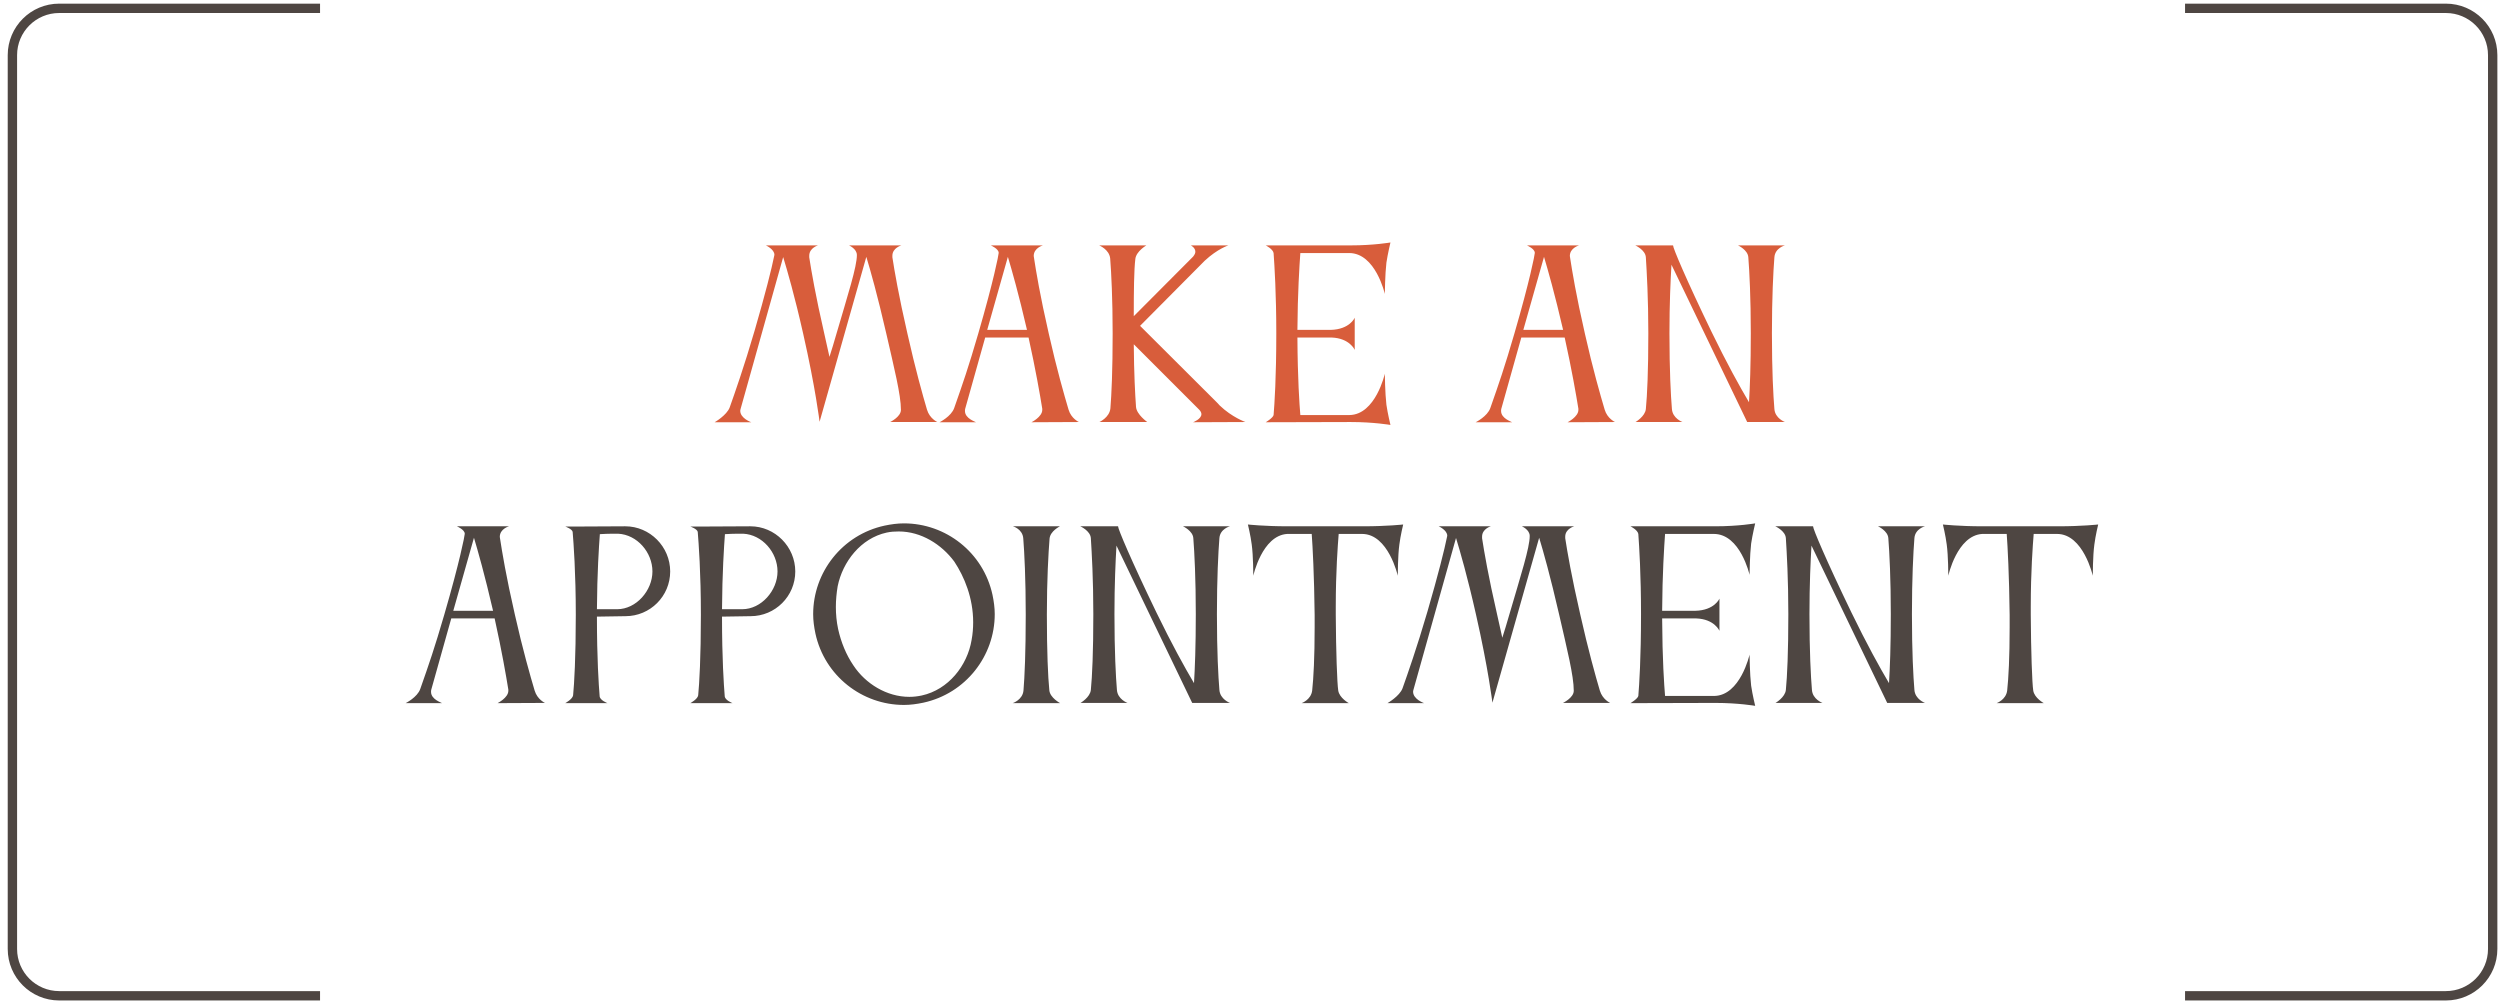
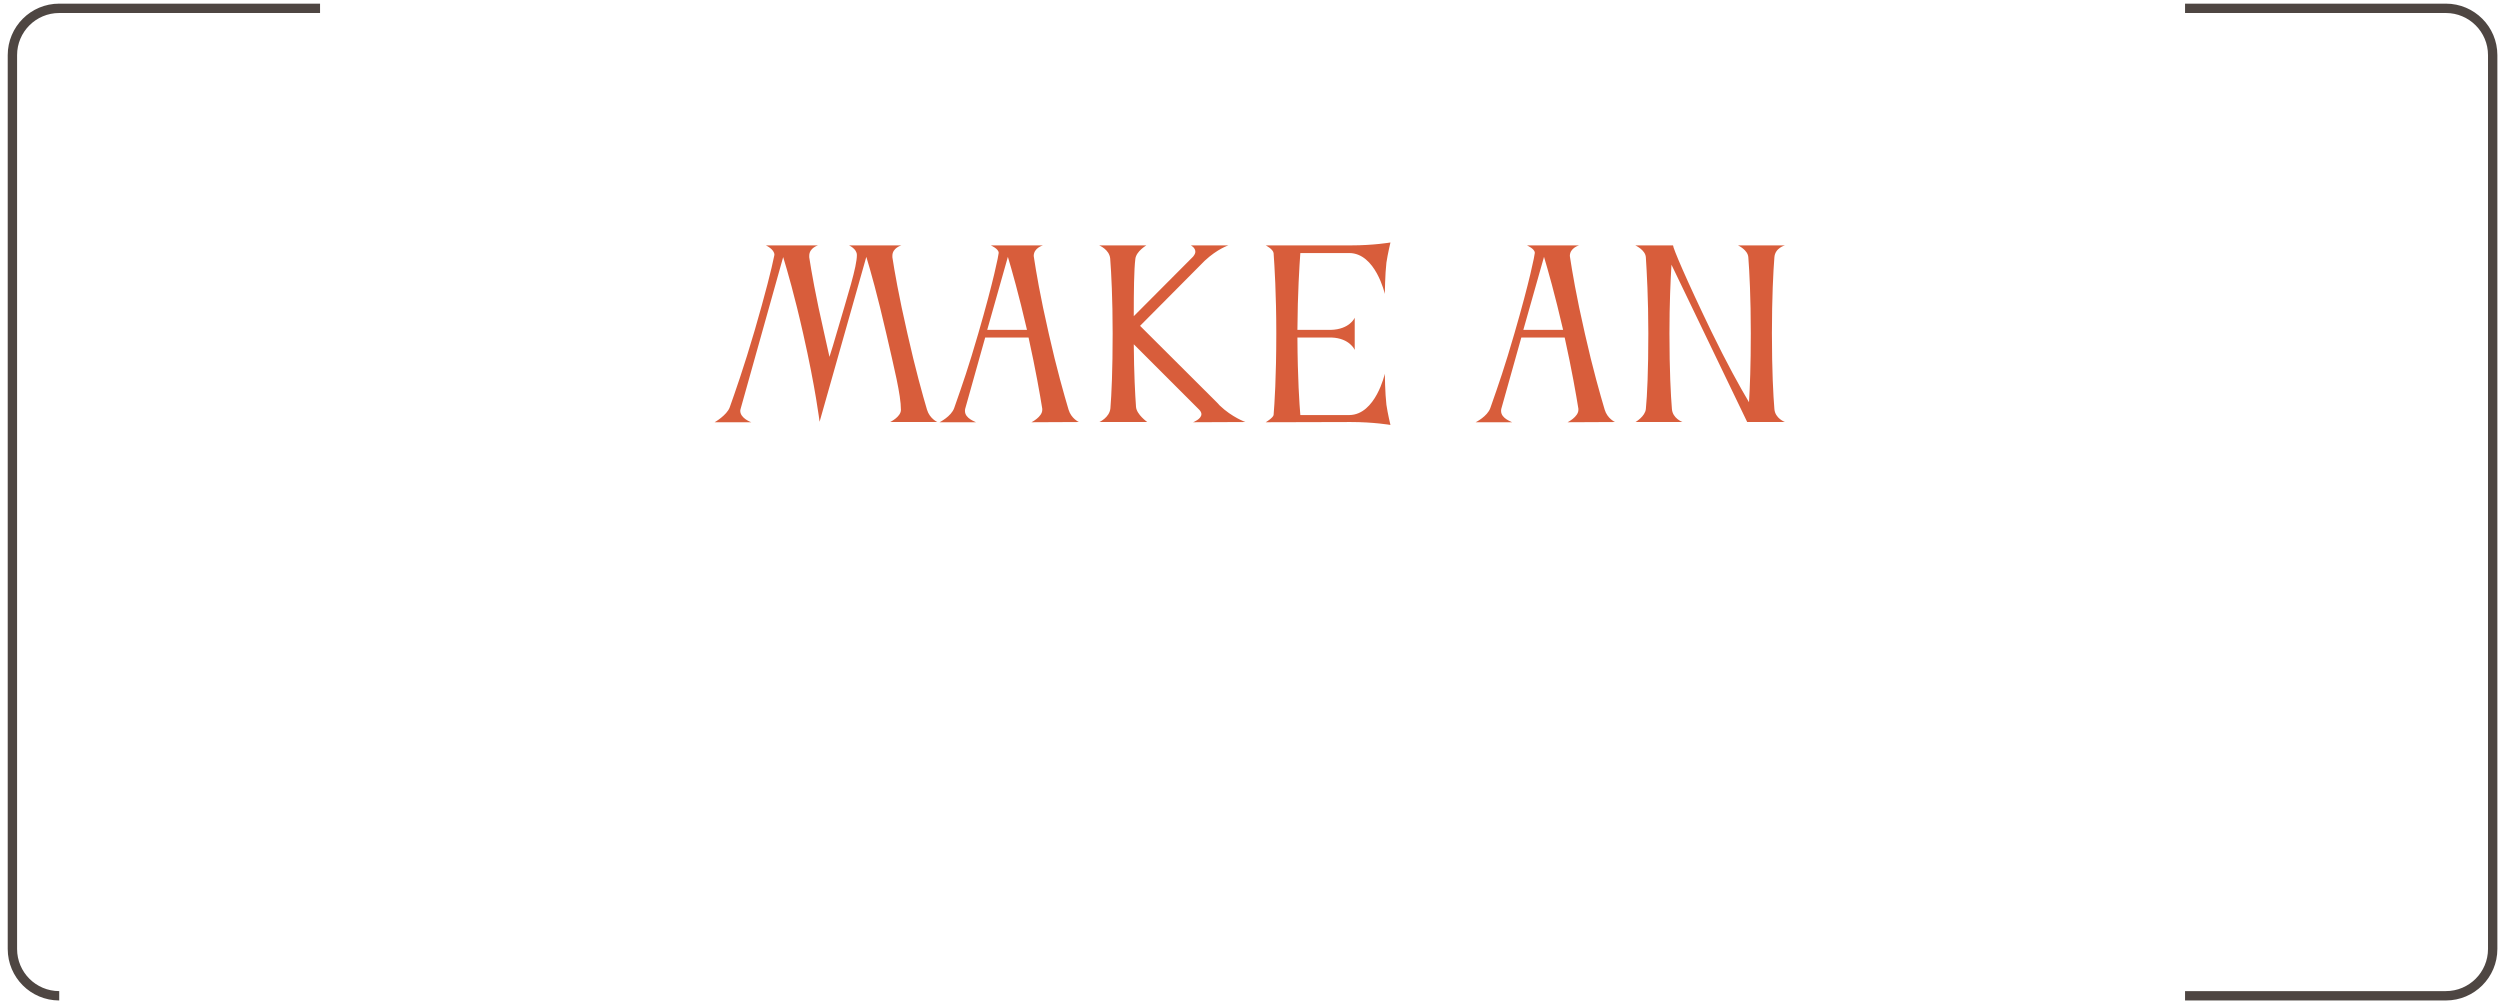
<svg xmlns="http://www.w3.org/2000/svg" width="267" height="107" viewBox="0 0 267 107" fill="none">
-   <path d="M50.619 57.432C51.027 58.8 51.771 61.392 52.659 65.232H48.411L50.619 57.432ZM46.059 73.656L48.195 66.048H52.827C53.595 69.528 54.051 72.168 54.291 73.656V73.776C54.291 74.52 53.139 75.096 53.139 75.096L58.203 75.072C58.203 75.072 57.387 74.712 57.099 73.752C56.643 72.216 55.827 69.384 54.987 65.64C54.051 61.56 53.619 58.92 53.403 57.504C53.403 57.432 53.379 57.384 53.379 57.336C53.379 56.472 54.363 56.208 54.363 56.208H48.795C48.795 56.208 49.635 56.568 49.635 57V57.024C49.635 57.192 49.107 59.952 47.451 65.64C46.395 69.264 45.843 70.848 44.883 73.584C44.571 74.472 43.323 75.096 43.323 75.096H47.211C47.187 75.048 46.035 74.712 46.035 73.896C46.035 73.824 46.035 73.728 46.059 73.656ZM65.912 65.064H63.752C63.776 61.2 63.968 58.344 64.064 57.048C64.519 57.024 64.975 57 65.407 57H66.007C68.047 57.096 69.68 58.992 69.68 61.032C69.68 63.072 67.951 65.064 65.912 65.064ZM66.775 56.208L62.096 56.232H60.367C60.367 56.232 61.111 56.496 61.16 56.808C61.255 57.984 61.495 61.152 61.495 65.664C61.495 70.224 61.328 73.008 61.208 74.256C61.16 74.664 60.367 75.096 60.367 75.096H64.879C64.879 75.096 64.04 74.784 64.04 74.328C63.944 73.128 63.752 70.392 63.752 65.856L66.799 65.808C69.439 65.808 71.576 63.672 71.576 61.032C71.576 58.392 69.415 56.208 66.775 56.208ZM79.271 65.064H77.111C77.135 61.2 77.327 58.344 77.423 57.048C77.879 57.024 78.335 57 78.767 57H79.367C81.407 57.096 83.039 58.992 83.039 61.032C83.039 63.072 81.311 65.064 79.271 65.064ZM80.135 56.208L75.455 56.232H73.727C73.727 56.232 74.471 56.496 74.519 56.808C74.615 57.984 74.855 61.152 74.855 65.664C74.855 70.224 74.687 73.008 74.567 74.256C74.519 74.664 73.727 75.096 73.727 75.096H78.239C78.239 75.096 77.399 74.784 77.399 74.328C77.303 73.128 77.111 70.392 77.111 65.856L80.159 65.808C82.799 65.808 84.935 63.672 84.935 61.032C84.935 58.392 82.775 56.208 80.135 56.208ZM103.766 68.352C103.31 71.088 101.294 73.656 98.438 74.28C97.982 74.376 97.55 74.424 97.118 74.424C94.718 74.424 92.438 73.032 91.142 71.064C90.374 69.936 89.822 68.592 89.51 67.176C89.342 66.384 89.27 65.592 89.27 64.824C89.27 64.08 89.342 63.336 89.462 62.616C89.99 60 91.934 57.48 94.694 56.88C95.126 56.784 95.558 56.76 95.99 56.76C98.366 56.76 100.55 58.128 101.918 59.976C102.998 61.608 103.934 63.864 103.934 66.456C103.934 67.08 103.886 67.704 103.766 68.352ZM94.478 56.136C89.942 57.12 86.846 61.128 86.846 65.592C86.846 66.288 86.942 66.96 87.086 67.656C88.07 72.192 92.078 75.288 96.542 75.288C97.238 75.288 97.91 75.192 98.606 75.048C103.142 74.064 106.238 70.056 106.238 65.592C106.238 64.896 106.142 64.224 105.998 63.528C105.014 58.992 101.006 55.896 96.542 55.896C95.846 55.896 95.174 55.992 94.478 56.136ZM109.309 73.728C109.237 74.736 108.157 75.096 108.157 75.096H113.221C113.221 75.096 112.141 74.52 112.069 73.728C111.925 72.288 111.805 69.624 111.805 65.64C111.805 61.92 111.973 59.064 112.093 57.528C112.165 56.712 113.173 56.232 113.197 56.208H108.181C108.181 56.208 109.213 56.496 109.285 57.504C109.405 59.016 109.549 61.872 109.549 65.64C109.549 69.648 109.429 72.288 109.309 73.728ZM131.359 75.072C131.359 75.072 130.303 74.688 130.231 73.68C130.111 72.24 129.967 69.6 129.967 65.592C129.967 61.824 130.111 58.992 130.231 57.48C130.303 56.472 131.359 56.208 131.359 56.208H126.343C126.343 56.208 127.399 56.688 127.447 57.48C127.567 59.016 127.711 61.848 127.711 65.592C127.711 69 127.615 71.424 127.519 72.96C126.535 71.304 125.119 68.736 123.511 65.424C120.751 59.712 119.407 56.496 119.407 56.208H115.375C115.375 56.208 116.455 56.688 116.503 57.48C116.599 59.016 116.767 61.848 116.767 65.592C116.767 69.576 116.647 72.24 116.503 73.68C116.431 74.472 115.399 75.072 115.399 75.072H120.415C120.415 75.072 119.359 74.688 119.287 73.68C119.167 72.24 119.023 69.6 119.023 65.592C119.023 62.4 119.143 59.904 119.239 58.272L127.327 75.072H131.359ZM145.636 56.208H137.5C135.028 56.208 133.276 56.016 133.276 56.016C133.276 56.016 133.564 57.192 133.684 58.152C133.852 59.352 133.852 61.488 133.852 61.488C133.852 61.488 134.788 57.192 137.476 57.024H138.844H140.092C140.188 58.344 140.356 61.416 140.404 65.688V66.984C140.404 70.224 140.284 72.432 140.14 73.752C140.02 74.736 139.012 75.096 139.012 75.096H144.052C144.052 75.096 143.044 74.544 142.924 73.752C142.804 72.96 142.684 69.6 142.66 65.688V64.776C142.66 61.008 142.876 58.248 142.972 57.024H144.292H145.468C148.276 57.024 149.284 61.488 149.284 61.488C149.284 61.488 149.284 59.352 149.452 58.152C149.572 57.192 149.86 56.016 149.86 56.016C149.86 56.016 148.108 56.208 145.636 56.208ZM166.926 75.072H171.966C171.966 75.072 171.15 74.712 170.862 73.752C170.406 72.216 169.614 69.384 168.774 65.64C167.838 61.56 167.382 58.896 167.166 57.48V57.312C167.166 56.472 168.126 56.208 168.126 56.208H162.534C162.534 56.208 163.374 56.568 163.374 57.24C163.374 58.488 162.438 61.392 161.166 65.736C160.926 66.576 160.686 67.368 160.446 68.112C160.278 67.392 160.086 66.504 159.894 65.64C158.958 61.56 158.502 58.896 158.286 57.48V57.312C158.286 56.472 159.222 56.208 159.222 56.208H153.654C153.654 56.208 154.566 56.616 154.566 57.216C154.566 57.264 154.542 57.288 154.542 57.336C154.278 58.656 153.606 61.344 152.454 65.304C151.326 69.168 150.318 72.024 149.79 73.512C149.478 74.352 148.182 75.096 148.182 75.096H152.094C152.094 75.096 150.918 74.688 150.918 73.872C150.918 73.8 150.942 73.728 150.966 73.632L155.502 57.456C155.934 58.872 156.726 61.584 157.638 65.64C158.958 71.448 159.39 75.048 159.39 75.048C161.046 69.168 162.726 63.312 164.382 57.432C164.814 58.848 165.582 61.56 166.518 65.64C167.358 69.312 168.078 72.168 168.078 73.776C168.078 74.52 166.926 75.072 166.926 75.072ZM186.853 69.912C186.853 69.912 185.869 74.304 183.061 74.328H177.829C177.733 73.176 177.541 70.488 177.517 66.048H181.165C183.109 66.12 183.637 67.368 183.637 67.368V63.936C183.637 63.936 183.109 65.184 181.069 65.232H177.517C177.541 61.296 177.733 58.368 177.829 57.024H183.037C185.869 57.024 186.853 61.392 186.853 61.392C186.853 61.392 186.877 59.256 187.021 58.056C187.165 57.096 187.453 55.896 187.453 55.896C187.453 55.896 185.677 56.208 183.205 56.208H174.133C174.133 56.208 174.901 56.592 174.973 57.024C175.069 58.368 175.261 61.416 175.261 65.592C175.261 70.32 175.069 73.152 174.973 74.328C174.901 74.64 174.133 75.096 174.133 75.096L183.205 75.072C185.677 75.072 187.453 75.384 187.453 75.384C187.453 75.384 187.165 74.208 187.021 73.224C186.877 72.024 186.853 69.912 186.853 69.912ZM205.586 75.072C205.586 75.072 204.53 74.688 204.458 73.68C204.338 72.24 204.194 69.6 204.194 65.592C204.194 61.824 204.338 58.992 204.458 57.48C204.53 56.472 205.586 56.208 205.586 56.208H200.57C200.57 56.208 201.626 56.688 201.674 57.48C201.794 59.016 201.938 61.848 201.938 65.592C201.938 69 201.842 71.424 201.746 72.96C200.762 71.304 199.346 68.736 197.738 65.424C194.978 59.712 193.634 56.496 193.634 56.208H189.602C189.602 56.208 190.682 56.688 190.73 57.48C190.826 59.016 190.994 61.848 190.994 65.592C190.994 69.576 190.874 72.24 190.73 73.68C190.658 74.472 189.626 75.072 189.626 75.072H194.642C194.642 75.072 193.586 74.688 193.514 73.68C193.394 72.24 193.25 69.6 193.25 65.592C193.25 62.4 193.37 59.904 193.466 58.272L201.554 75.072H205.586ZM219.862 56.208H211.726C209.254 56.208 207.502 56.016 207.502 56.016C207.502 56.016 207.79 57.192 207.91 58.152C208.078 59.352 208.078 61.488 208.078 61.488C208.078 61.488 209.014 57.192 211.702 57.024H213.07H214.318C214.414 58.344 214.582 61.416 214.63 65.688V66.984C214.63 70.224 214.51 72.432 214.366 73.752C214.246 74.736 213.238 75.096 213.238 75.096H218.278C218.278 75.096 217.27 74.544 217.15 73.752C217.03 72.96 216.91 69.6 216.886 65.688V64.776C216.886 61.008 217.102 58.248 217.198 57.024H218.518H219.694C222.502 57.024 223.51 61.488 223.51 61.488C223.51 61.488 223.51 59.352 223.678 58.152C223.798 57.192 224.086 56.016 224.086 56.016C224.086 56.016 222.334 56.208 219.862 56.208Z" fill="#4E4642" />
  <path d="M95.067 45.072H100.107C100.107 45.072 99.291 44.712 99.003 43.752C98.547 42.216 97.755 39.384 96.915 35.64C95.979 31.56 95.523 28.896 95.307 27.48V27.312C95.307 26.472 96.267 26.208 96.267 26.208H90.675C90.675 26.208 91.515 26.568 91.515 27.24C91.515 28.488 90.579 31.392 89.307 35.736C89.067 36.576 88.827 37.368 88.587 38.112C88.419 37.392 88.227 36.504 88.035 35.64C87.099 31.56 86.643 28.896 86.427 27.48V27.312C86.427 26.472 87.363 26.208 87.363 26.208H81.795C81.795 26.208 82.707 26.616 82.707 27.216C82.707 27.264 82.683 27.288 82.683 27.336C82.419 28.656 81.747 31.344 80.595 35.304C79.467 39.168 78.459 42.024 77.931 43.512C77.619 44.352 76.323 45.096 76.323 45.096H80.235C80.235 45.096 79.059 44.688 79.059 43.872C79.059 43.8 79.083 43.728 79.107 43.632L83.643 27.456C84.075 28.872 84.867 31.584 85.779 35.64C87.099 41.448 87.531 45.048 87.531 45.048C89.187 39.168 90.867 33.312 92.523 27.432C92.955 28.848 93.723 31.56 94.659 35.64C95.499 39.312 96.219 42.168 96.219 43.776C96.219 44.52 95.067 45.072 95.067 45.072ZM107.642 27.432C108.05 28.8 108.794 31.392 109.682 35.232H105.434L107.642 27.432ZM103.082 43.656L105.218 36.048H109.85C110.618 39.528 111.074 42.168 111.314 43.656V43.776C111.314 44.52 110.162 45.096 110.162 45.096L115.226 45.072C115.226 45.072 114.41 44.712 114.122 43.752C113.666 42.216 112.85 39.384 112.01 35.64C111.074 31.56 110.642 28.92 110.426 27.504C110.426 27.432 110.402 27.384 110.402 27.336C110.402 26.472 111.386 26.208 111.386 26.208H105.818C105.818 26.208 106.658 26.568 106.658 27V27.024C106.658 27.192 106.13 29.952 104.474 35.64C103.418 39.264 102.866 40.848 101.906 43.584C101.594 44.472 100.346 45.096 100.346 45.096H104.234C104.21 45.048 103.058 44.712 103.058 43.896C103.058 43.824 103.058 43.728 103.082 43.656ZM127.423 45.096L133.015 45.072C133.015 45.072 131.575 44.568 130.255 43.296C130.135 43.176 130.039 43.032 129.895 42.912L121.759 34.8L128.671 27.84C130.039 26.568 131.191 26.208 131.191 26.208H127.183C127.183 26.208 127.663 26.448 127.663 26.88C127.663 27.048 127.591 27.192 127.423 27.408L121.087 33.768V33.648C121.087 31.128 121.111 28.824 121.255 27.648C121.351 26.832 122.431 26.208 122.431 26.208H117.391C117.391 26.208 118.471 26.64 118.567 27.6C118.687 29.136 118.831 31.92 118.831 35.616C118.831 39.528 118.711 42.144 118.591 43.608C118.495 44.592 117.415 45.072 117.415 45.072H122.527C122.527 45.072 121.399 44.28 121.327 43.464C121.231 42.12 121.111 39.912 121.087 36.768L128.071 43.752C128.239 43.92 128.311 44.088 128.311 44.232C128.311 44.76 127.423 45.096 127.423 45.096ZM147.9 39.912C147.9 39.912 146.916 44.304 144.108 44.328H138.876C138.78 43.176 138.588 40.488 138.564 36.048H142.212C144.156 36.12 144.684 37.368 144.684 37.368V33.936C144.684 33.936 144.156 35.184 142.116 35.232H138.564C138.588 31.296 138.78 28.368 138.876 27.024H144.084C146.916 27.024 147.9 31.392 147.9 31.392C147.9 31.392 147.924 29.256 148.068 28.056C148.212 27.096 148.5 25.896 148.5 25.896C148.5 25.896 146.724 26.208 144.252 26.208H135.18C135.18 26.208 135.948 26.592 136.02 27.024C136.116 28.368 136.308 31.416 136.308 35.592C136.308 40.32 136.116 43.152 136.02 44.328C135.948 44.64 135.18 45.096 135.18 45.096L144.252 45.072C146.724 45.072 148.5 45.384 148.5 45.384C148.5 45.384 148.212 44.208 148.068 43.224C147.924 42.024 147.9 39.912 147.9 39.912ZM164.9 27.432C165.308 28.8 166.052 31.392 166.94 35.232H162.692L164.9 27.432ZM160.34 43.656L162.476 36.048H167.108C167.876 39.528 168.332 42.168 168.572 43.656V43.776C168.572 44.52 167.42 45.096 167.42 45.096L172.484 45.072C172.484 45.072 171.668 44.712 171.38 43.752C170.924 42.216 170.108 39.384 169.268 35.64C168.332 31.56 167.9 28.92 167.684 27.504C167.684 27.432 167.66 27.384 167.66 27.336C167.66 26.472 168.644 26.208 168.644 26.208H163.076C163.076 26.208 163.916 26.568 163.916 27V27.024C163.916 27.192 163.388 29.952 161.732 35.64C160.676 39.264 160.124 40.848 159.164 43.584C158.852 44.472 157.604 45.096 157.604 45.096H161.492C161.468 45.048 160.316 44.712 160.316 43.896C160.316 43.824 160.316 43.728 160.34 43.656ZM190.633 45.072C190.633 45.072 189.577 44.688 189.505 43.68C189.385 42.24 189.241 39.6 189.241 35.592C189.241 31.824 189.385 28.992 189.505 27.48C189.577 26.472 190.633 26.208 190.633 26.208H185.617C185.617 26.208 186.673 26.688 186.721 27.48C186.841 29.016 186.985 31.848 186.985 35.592C186.985 39 186.889 41.424 186.793 42.96C185.809 41.304 184.393 38.736 182.785 35.424C180.025 29.712 178.681 26.496 178.681 26.208H174.649C174.649 26.208 175.729 26.688 175.777 27.48C175.873 29.016 176.041 31.848 176.041 35.592C176.041 39.576 175.921 42.24 175.777 43.68C175.705 44.472 174.673 45.072 174.673 45.072H179.689C179.689 45.072 178.633 44.688 178.561 43.68C178.441 42.24 178.297 39.6 178.297 35.592C178.297 32.4 178.417 29.904 178.513 28.272L186.601 45.072H190.633Z" fill="#D85D3B" />
-   <path d="M34.181 0.889H6.325C3.563 0.889 1.325 3.127 1.325 5.889V101.35C1.325 104.112 3.563 106.35 6.325 106.35H34.181" stroke="#4E4642" />
+   <path d="M34.181 0.889H6.325C3.563 0.889 1.325 3.127 1.325 5.889V101.35C1.325 104.112 3.563 106.35 6.325 106.35" stroke="#4E4642" />
  <path d="M233.363 106.35L261.219 106.35C263.98 106.35 266.219 104.112 266.219 101.35L266.219 5.889C266.219 3.127 263.98 0.889 261.219 0.889L233.363 0.889" stroke="#4E4642" />
</svg>